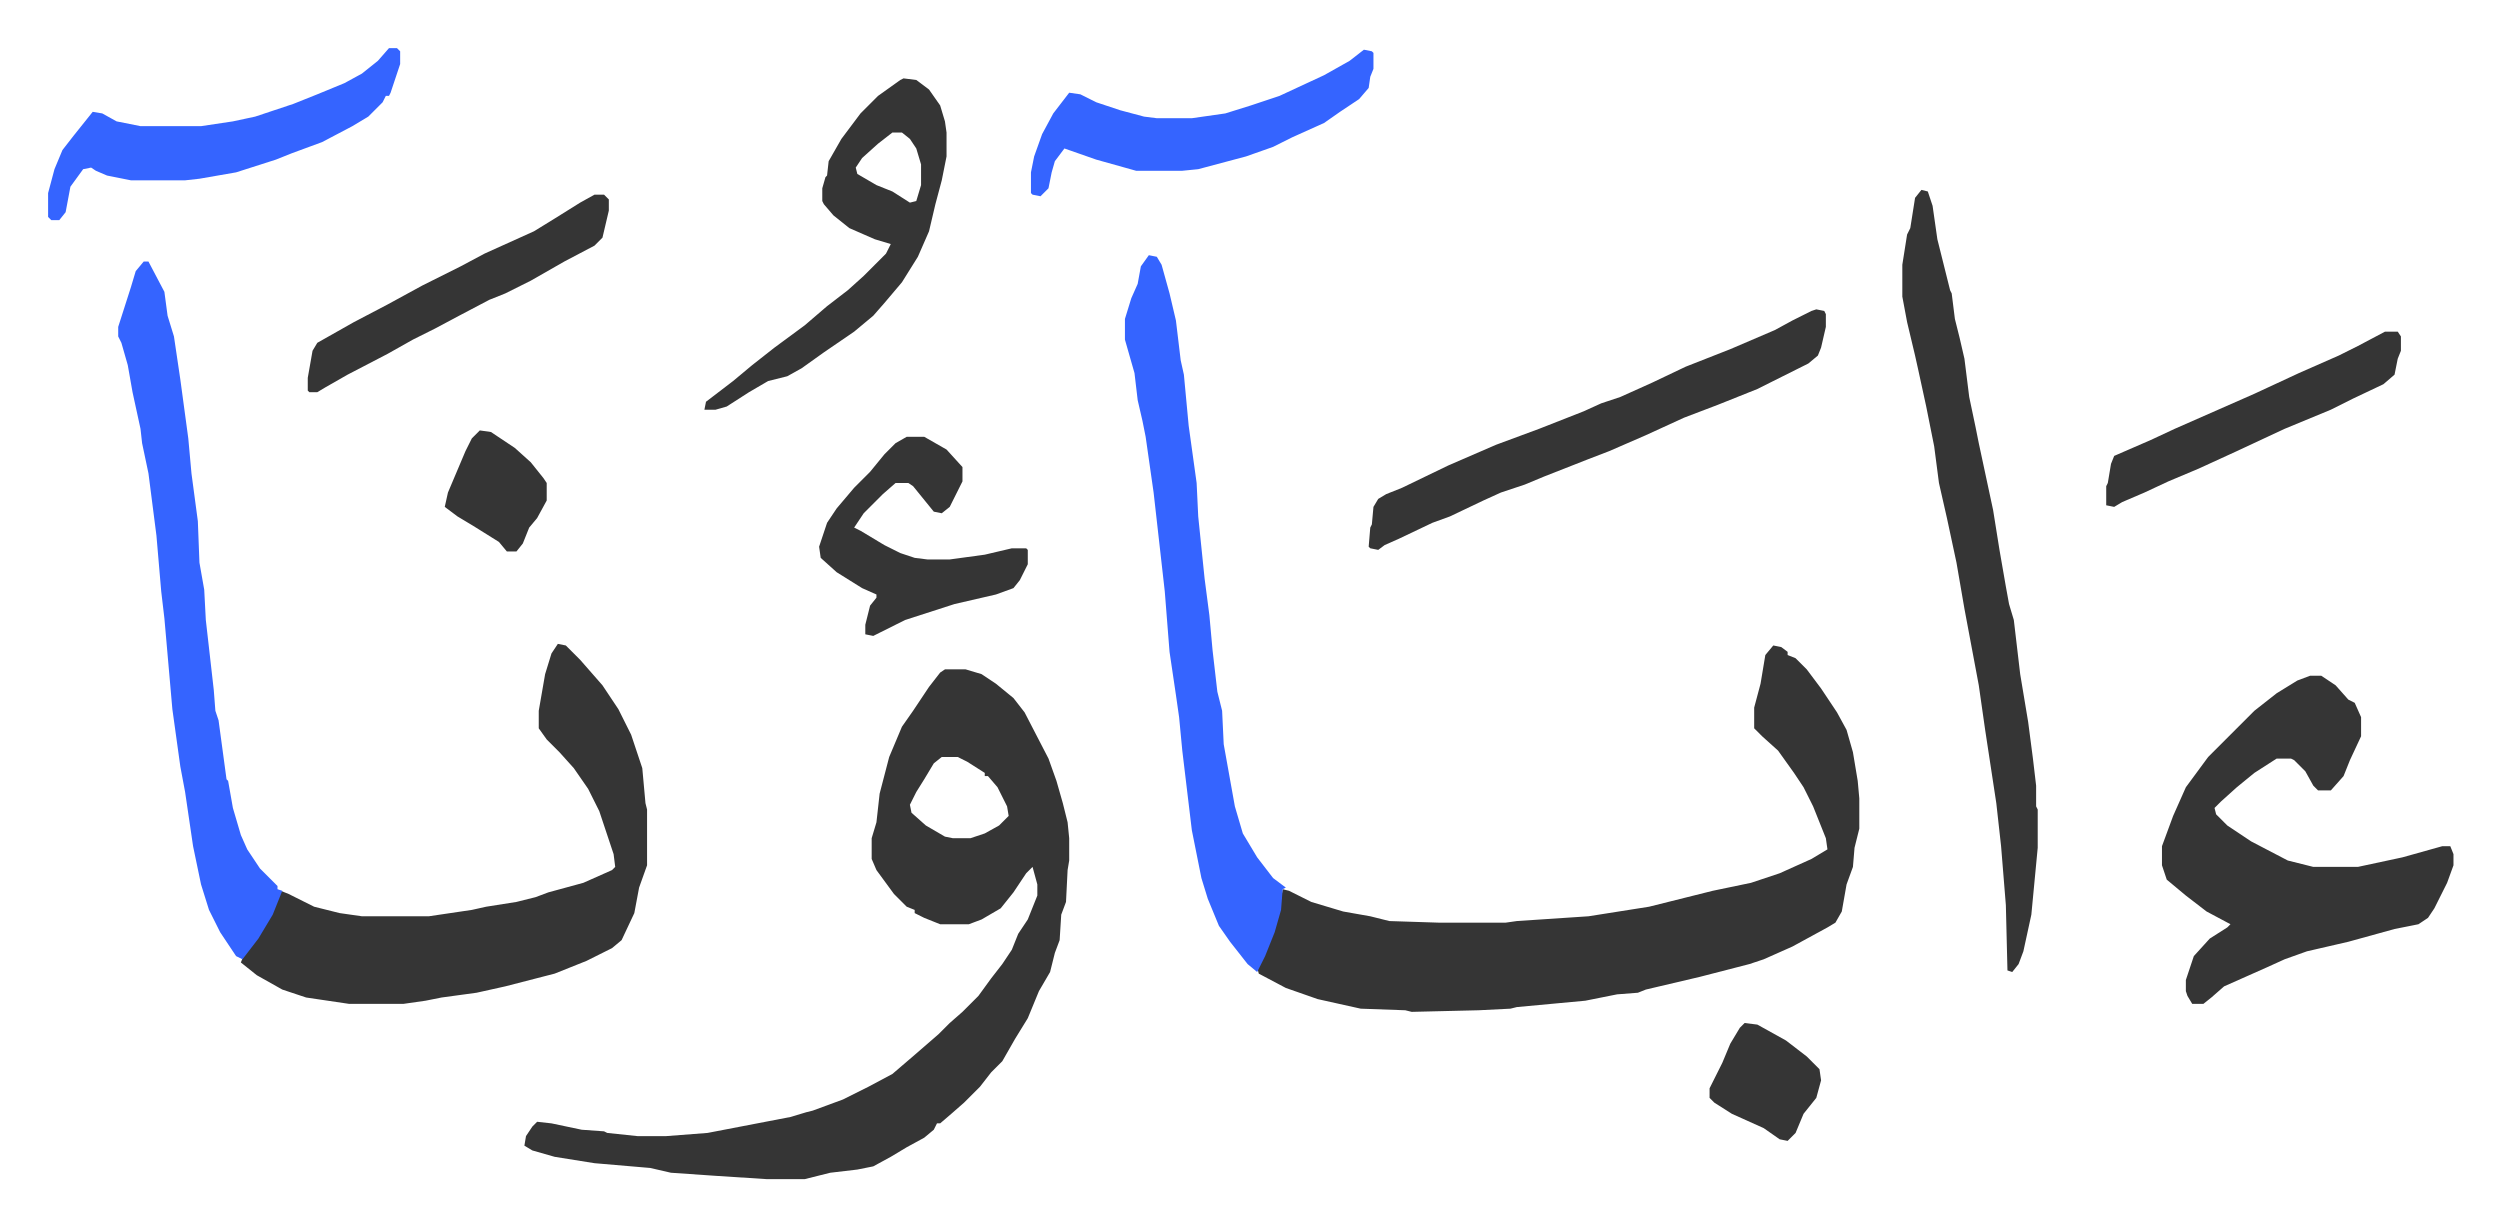
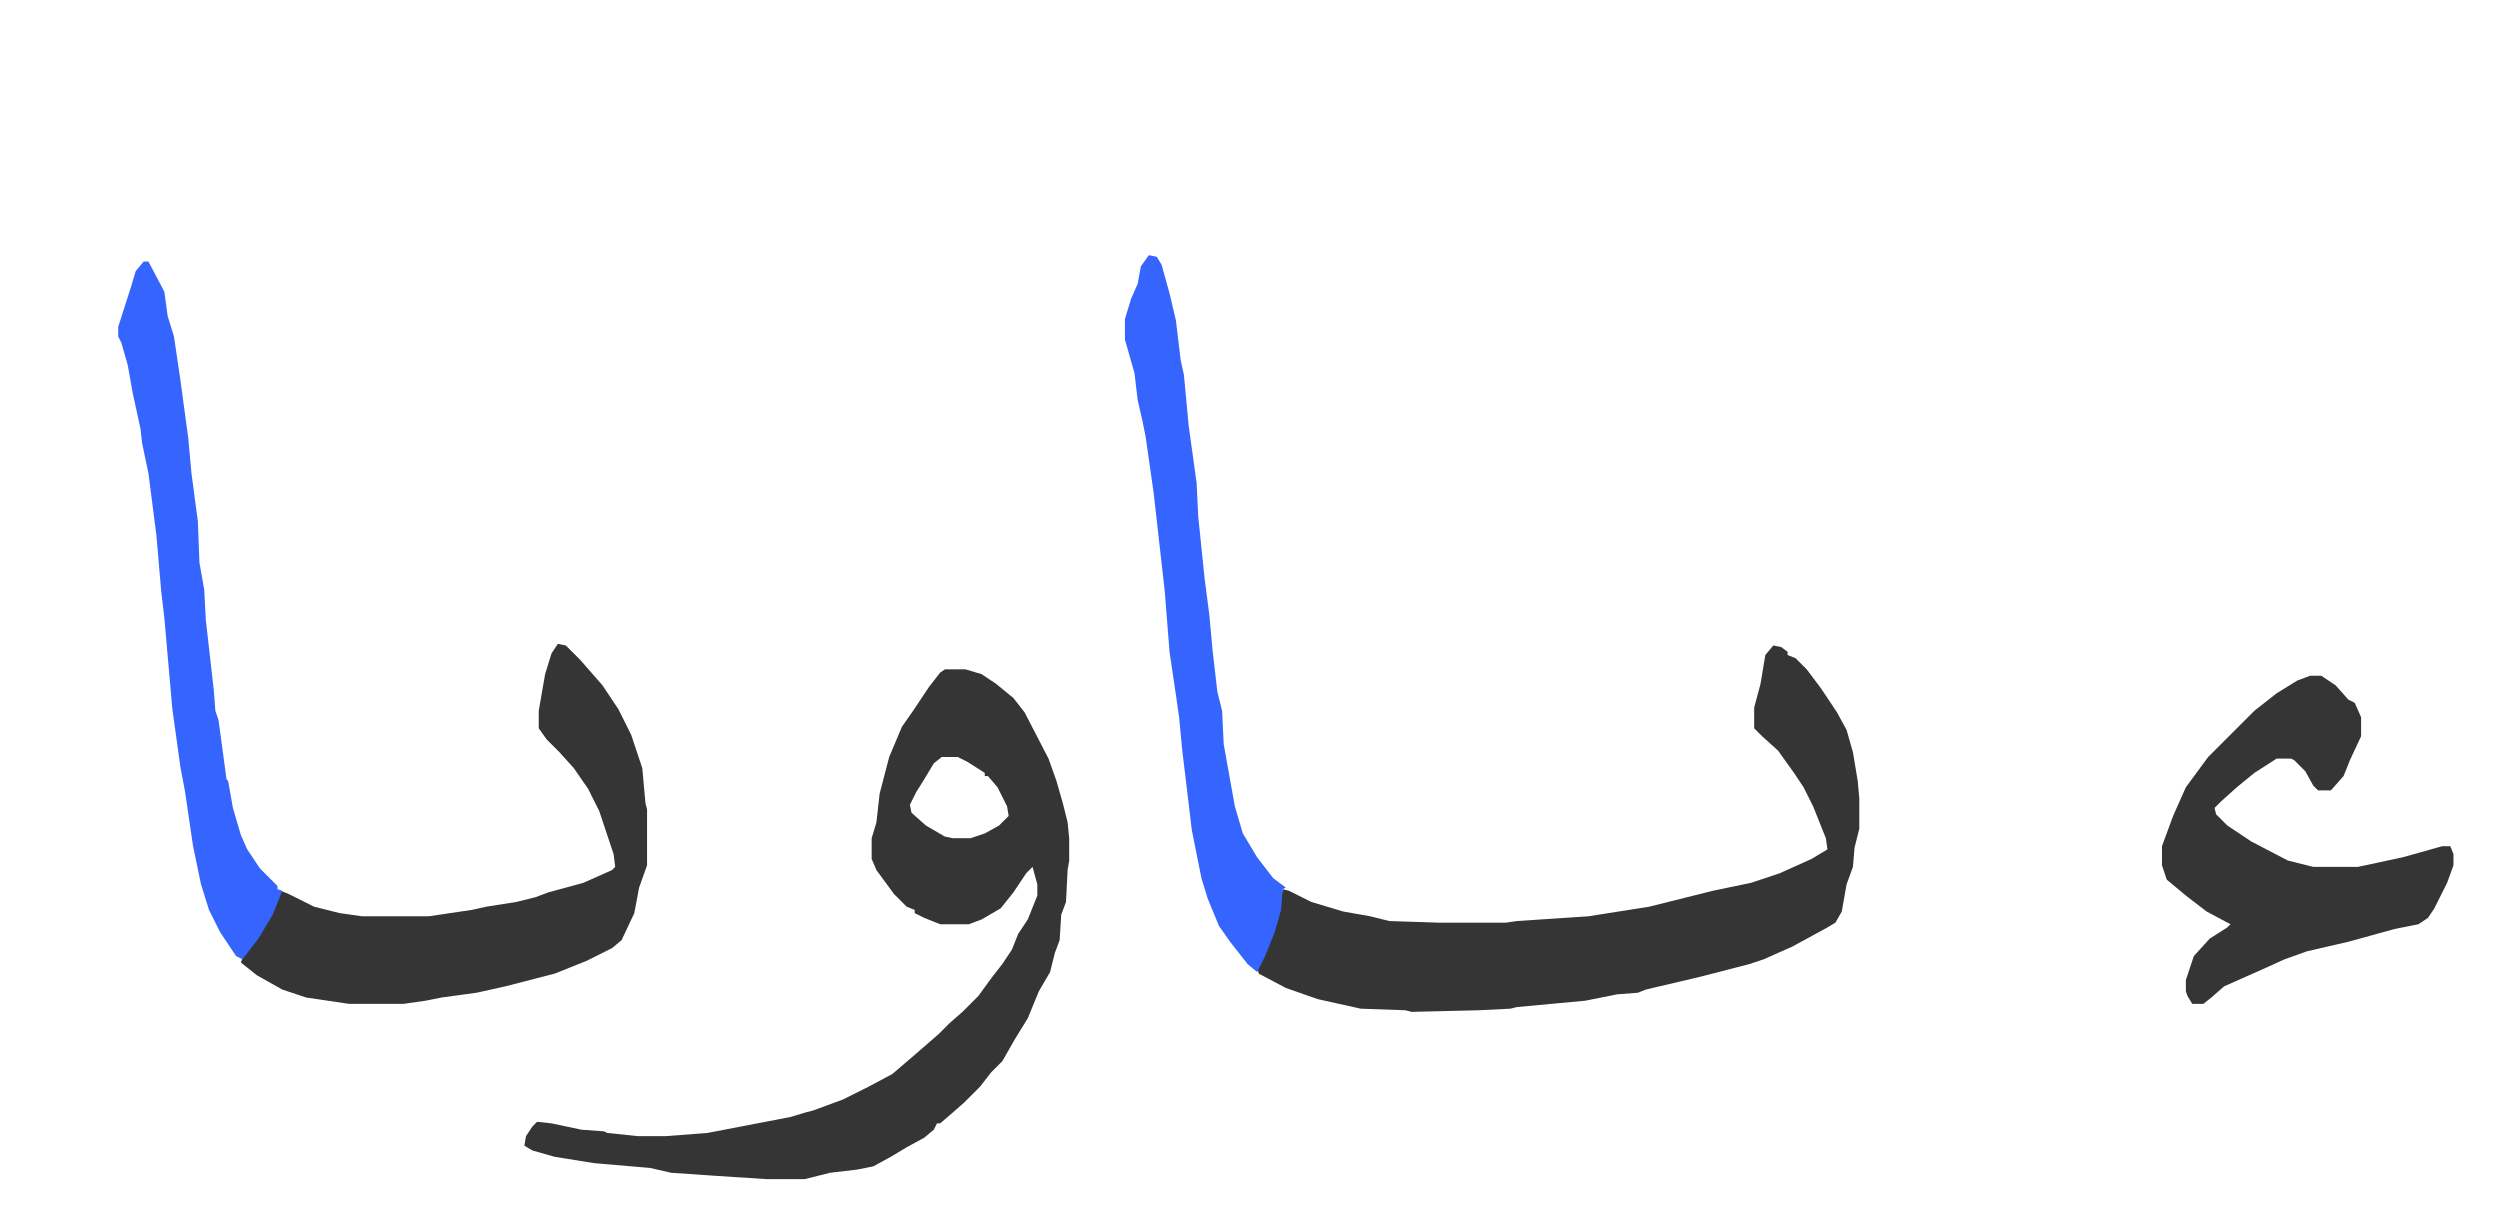
<svg xmlns="http://www.w3.org/2000/svg" viewBox="-30.2 342.8 1569.4 769.4">
  <path fill="#353535" id="rule_normal" d="M563 763h13l10 3 9 6 11 9 7 9 15 29 5 14 4 14 3 12 1 10v14l-1 6-1 20-3 8-1 16-3 8-3 12-7 12-7 17-8 13-8 14-7 7-7 9-10 10-8 7-7 6h-2l-2 4-6 5-11 6-10 6-11 6-10 2-17 2-16 4h-24l-31-2-29-2-13-3-35-3-25-4-14-4-5-3 1-6 4-6 3-3 9 1 19 4 14 1 2 1 19 2h18l26-2 52-10 10-3 4-1 19-7 16-8 15-8 14-12 15-13 7-7 8-7 10-10 8-11 7-9 6-9 4-10 6-9 6-15v-7l-3-11-4 4-8 12-8 10-12 7-8 3h-18l-10-4-6-3v-2l-5-2-8-8-11-15-3-7v-13l3-10 2-18 6-23 8-19 7-10 10-15 7-9zm-2 55-5 4-6 10-5 8-4 8 1 5 9 8 12 7 5 1h11l9-3 9-5 6-6-1-6-6-12-6-7h-2v-2l-11-7-6-3zm522-70 5 1 4 3v2l5 2 7 7 9 12 10 15 6 11 4 14 3 18 1 11v19l-3 12-1 12-4 11-3 17-4 7-5 3-22 12-18 8-9 3-31 8-34 8-5 2-13 1-20 4-43 4-4 1-20 1-42 1-4-1-28-1-27-6-20-7-17-9-1-4 7-14 4-10 3-12 2-13 4 1 14 7 20 6 17 3 12 3 31 1h42l7-1 45-3 38-6 40-10 24-5 18-6 20-9 10-6-1-7-8-20-6-12-6-9-10-14-10-9-5-5v-13l4-15 3-18zm-763-1 5 1 9 9 7 8 7 8 10 15 8 16 7 21 2 22 1 4v35l-5 14-3 16-8 17-6 5-16 8-20 8-31 8-18 4-22 3-10 2-14 2h-34l-27-4-15-5-16-9-10-8 2-5 10-13 9-16 4-11 5 2 16 8 16 4 14 2h42l27-4 9-2 19-3 12-3 8-3 22-6 18-8 2-2-1-8-9-27-7-14-9-13-9-10-8-8-5-7v-11l4-23 4-13zm1100 20h7l9 6 8 9 4 2 4 9v12l-7 15-4 10-8 9h-8l-3-3-5-9-7-7-2-1h-9l-14 9-11 9-10 9-4 4 1 4 7 7 15 10 23 12 16 4h28l28-6 25-7h5l2 5v7l-4 11-8 16-4 6-6 4-15 3-29 8-26 6-14 5-11 5-27 12-8 7-5 4h-7l-3-5-1-3v-7l5-15 10-11 11-7 2-2-15-8-13-10-12-10-3-9v-12l7-19 8-18 14-19 29-29 14-11 13-8z" />
  <path fill="#3564ff" id="rule_madd_obligatory_4_5_vowels" d="m691 503 5 1 3 5 5 18 4 17 3 25 2 9 3 32 5 36 1 21 4 39 3 23 2 22 3 26 3 12 1 21 7 39 5 17 9 15 10 13 8 6-2 1-1 13-4 14-6 15-5 10-6-5-11-14-7-10-7-17-4-13-6-30-6-50-2-21-2-14-4-27-3-38-7-62-5-35-2-10-3-13-2-17-6-21v-13l4-13 4-9 2-11zm-631 4h3l10 19 2 15 4 13 4 27 5 37 2 22 2 15 2 15 1 26 3 17 1 19 5 44 1 13 2 6 5 37 1 1 3 17 5 17 4 9 8 12 11 11v2l3 1-6 15-9 15-10 13-4-2-10-15-7-14-5-16-5-24-5-34-3-16-5-36-5-57-2-17-3-35-5-39-4-19-1-9-5-23-3-17-4-14-2-4v-6l8-25 3-10z" />
-   <path fill="#353535" id="rule_normal" d="m1176 462 4 1 3 9 3 21 8 32 1 2 2 16 3 12 3 13 3 24 4 19 2 10 9 42 4 25 4 23 2 11 3 10 4 34 5 30 3 23 2 17v13l1 2v24l-4 42-5 23-3 8-4 5-3-1-1-41-3-37-3-27-7-46-4-28-9-48-5-29-6-28-5-22-3-23-5-25-5-23-2-9-5-21-3-16v-20l3-19 2-4 3-19zm-66 75 5 1 1 2v8l-3 13-2 5-6 5-16 8-16 8-25 10-21 8-24 11-23 10-13 5-28 11-12 5-15 5-11 5-21 10-11 4-21 10-9 4-4 3-5-1-1-1 1-12 1-2 1-11 3-5 5-3 10-4 29-14 30-13 27-10 28-11 11-5 12-4 20-9 21-10 28-11 28-12 11-6 12-6zM537 392l8 1 8 6 7 10 3 10 1 7v15l-3 15-4 15-4 17-7 16-10 16-11 13-7 8-12 10-19 13-14 10-9 5-12 3-12 7-14 9-7 2h-7l1-5 17-13 12-10 14-11 19-14 14-12 13-10 10-9 5-5 9-9 3-6-10-3-16-7-10-8-6-7-1-2v-8l2-7 1-1 1-9 8-14 12-16 11-11 14-10zm-7 34-9 7-10 9-4 6 1 4 12 7 10 4 11 7 4-1 3-10v-13l-3-10-4-6-5-4z" />
-   <path fill="#3564ff" id="rule_madd_obligatory_4_5_vowels" d="M214 373h5l2 2v8l-6 18-1 2h-2l-2 4-9 9-10 6-19 10-19 7-10 4-25 8-23 4-9 1H52l-15-3-7-3-3-2-5 1-8 11-3 16-4 5H2l-2-2v-15l4-15 5-12 7-9 12-15 6 1 9 5 15 3h38l20-3 14-3 24-8 15-6 17-7 11-6 10-8zm612 1 5 1 1 1v10l-2 5-1 7-6 7-12 8-10 7-20 9-12 6-17 6-30 8-10 1h-29l-25-7-20-7-6 8-2 7-2 10-5 5-5-1-1-1v-13l2-10 5-14 7-13 10-13 7 1 10 5 15 5 15 4 8 1h22l21-3 16-5 18-6 28-13 16-9z" />
-   <path fill="#353535" id="rule_normal" d="M539 617h11l14 8 10 11v9l-8 16-5 4-5-1-13-16-3-2h-8l-8 7-12 12-6 9 4 2 15 9 10 5 9 3 8 1h14l22-3 17-4h9l1 1v9l-5 10-4 5-11 4-26 6-31 10-16 8-4 2-5-1v-6l3-12 4-5v-2l-9-4-16-10-10-9-1-7 5-15 6-9 11-13 10-10 9-11 7-7zM343 465h6l3 3v7l-4 17-5 5-19 10-21 12-16 8-10 4-19 10-15 8-14 7-16 9-25 13-14 8-5 3h-5l-1-1v-8l3-17 3-5 23-13 21-11 22-12 24-12 15-8 31-14 13-8 16-10zm1124 86h8l2 3v9l-2 5-2 10-7 6-19 9-14 7-29 12-30 14-24 11-19 8-15 7-14 6-5 3-5-1v-12l1-2 2-12 2-5 23-10 15-7 25-11 25-11 28-13 25-11 12-6zm-402 434 8 1 18 10 13 10 8 8 1 7-3 11-8 10-5 12-5 5-5-1-10-7-20-9-11-7-3-3v-6l8-16 5-12 6-10zM271 613l7 1 15 10 10 9 8 10 2 3v11l-6 11-5 6-4 10-4 5h-6l-5-6-16-10-10-6-8-6 2-9 11-26 4-8z" />
</svg>